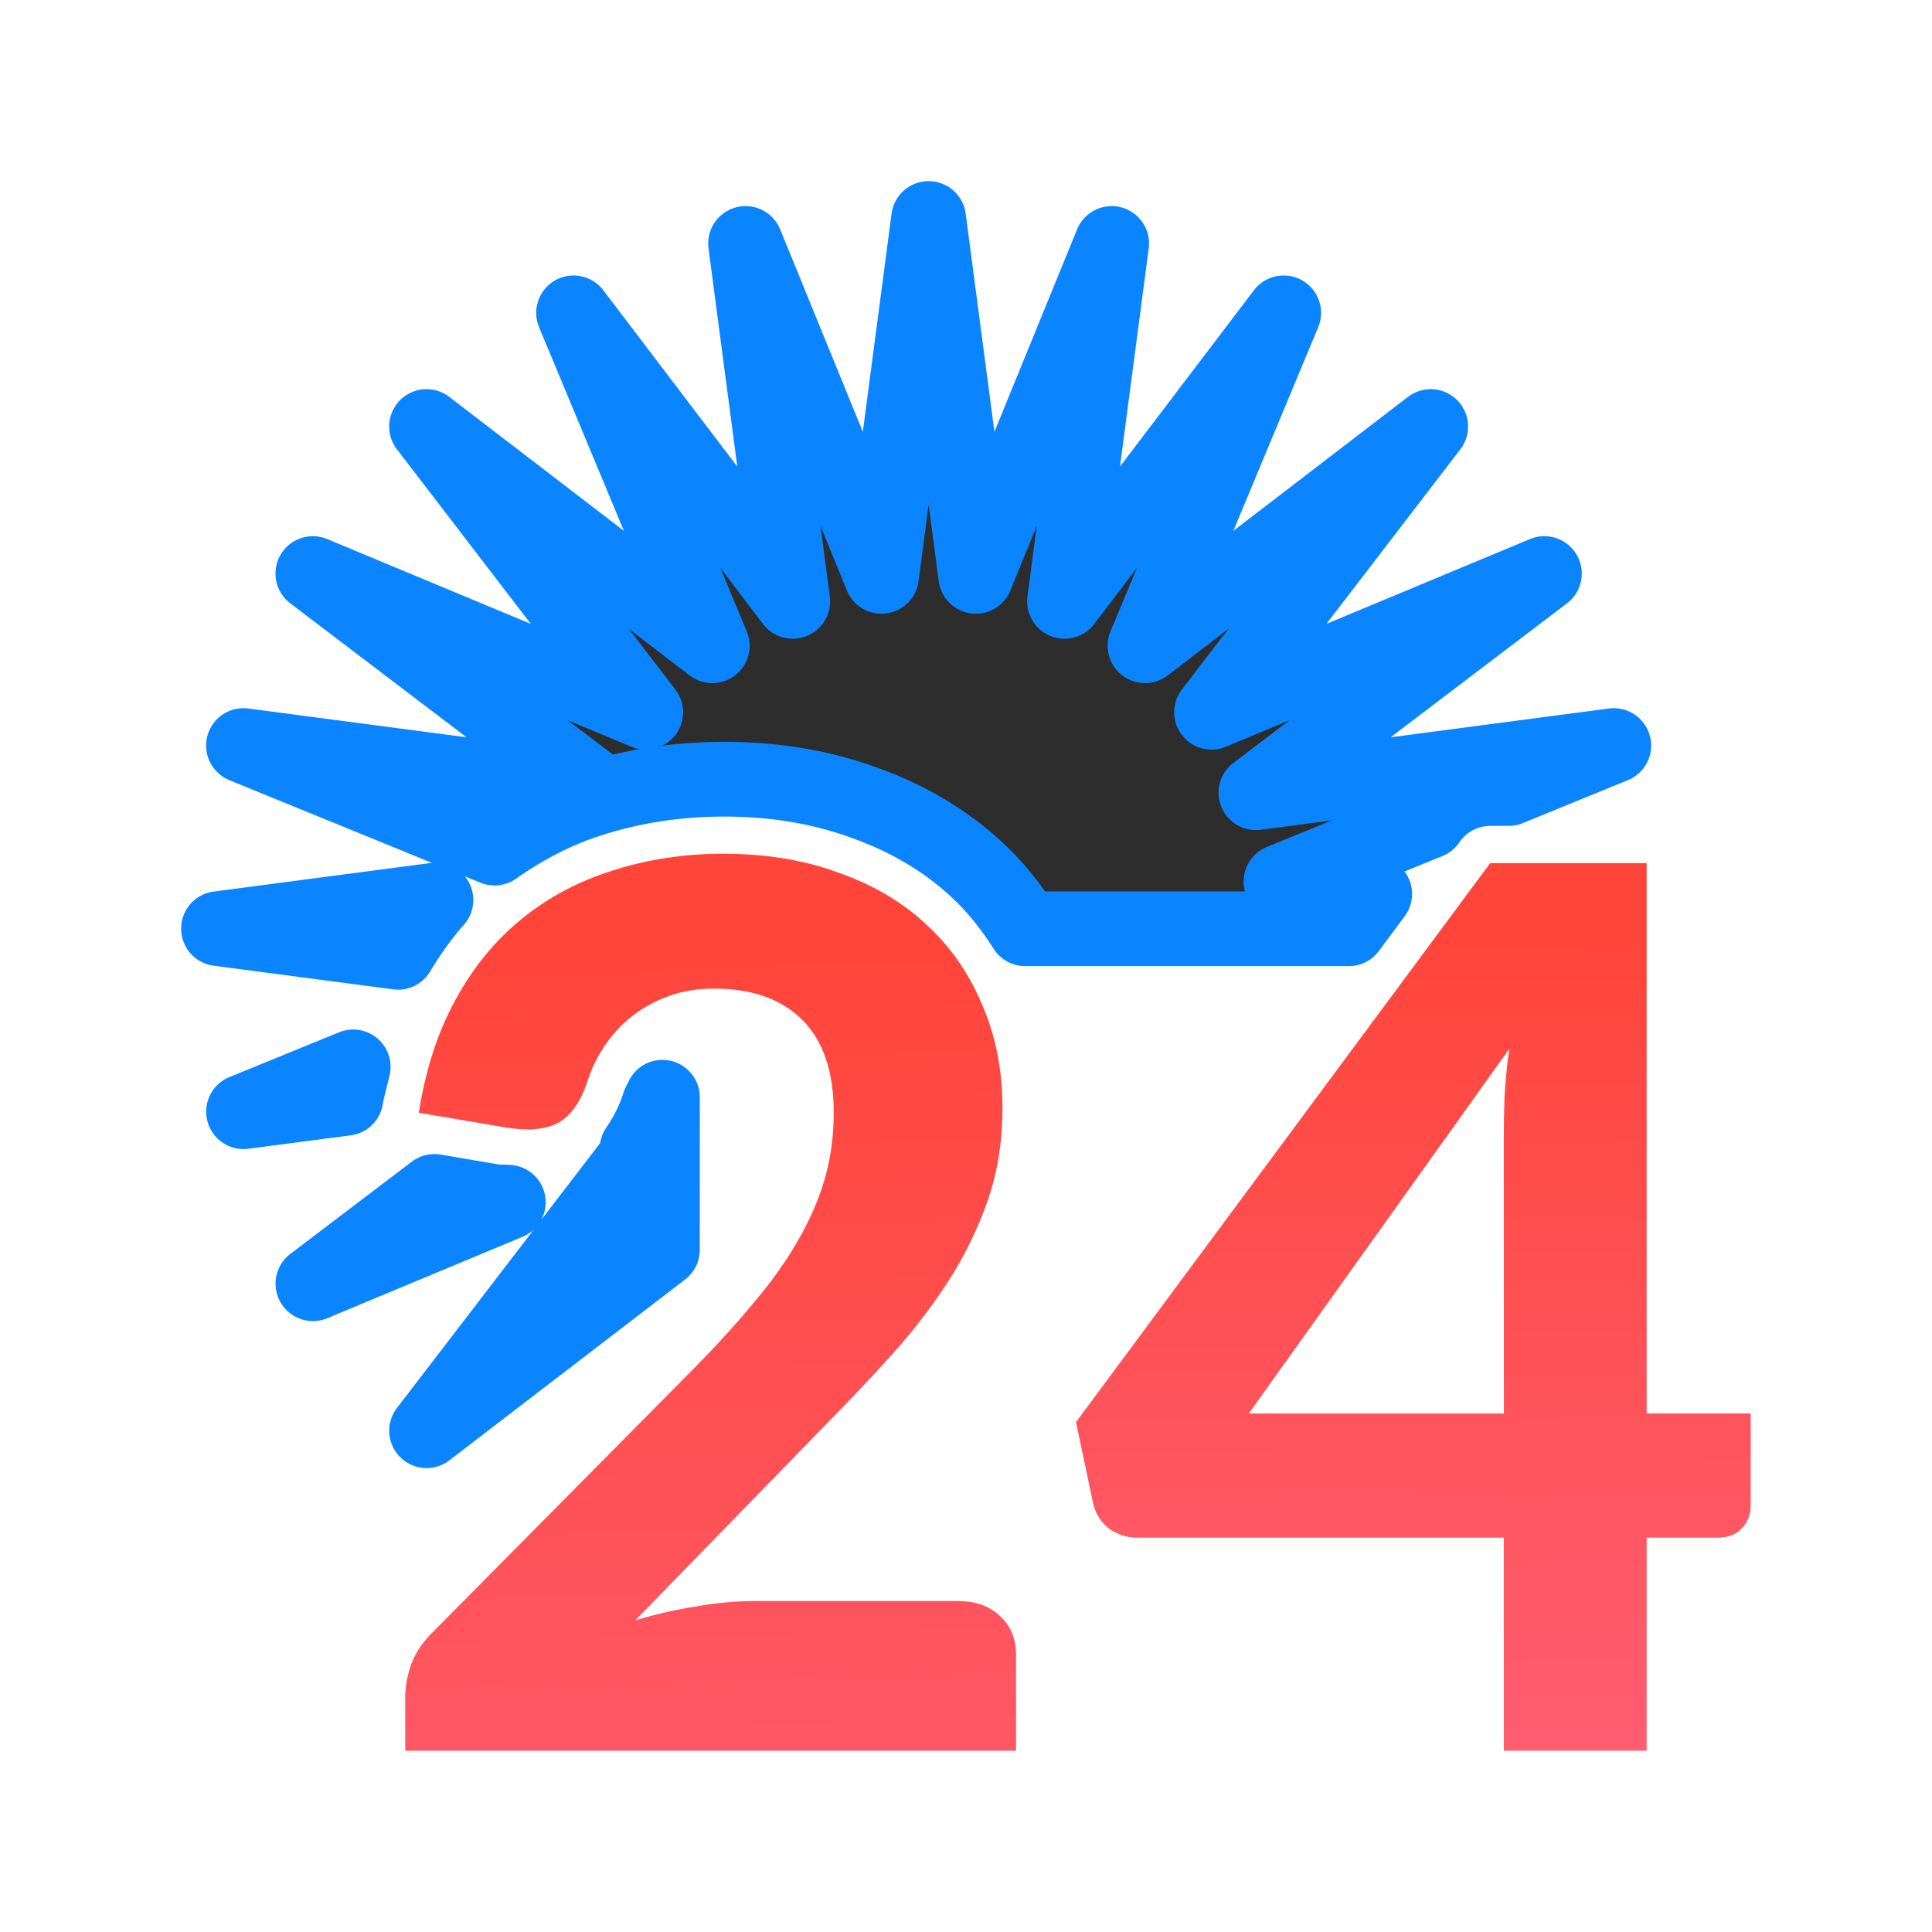
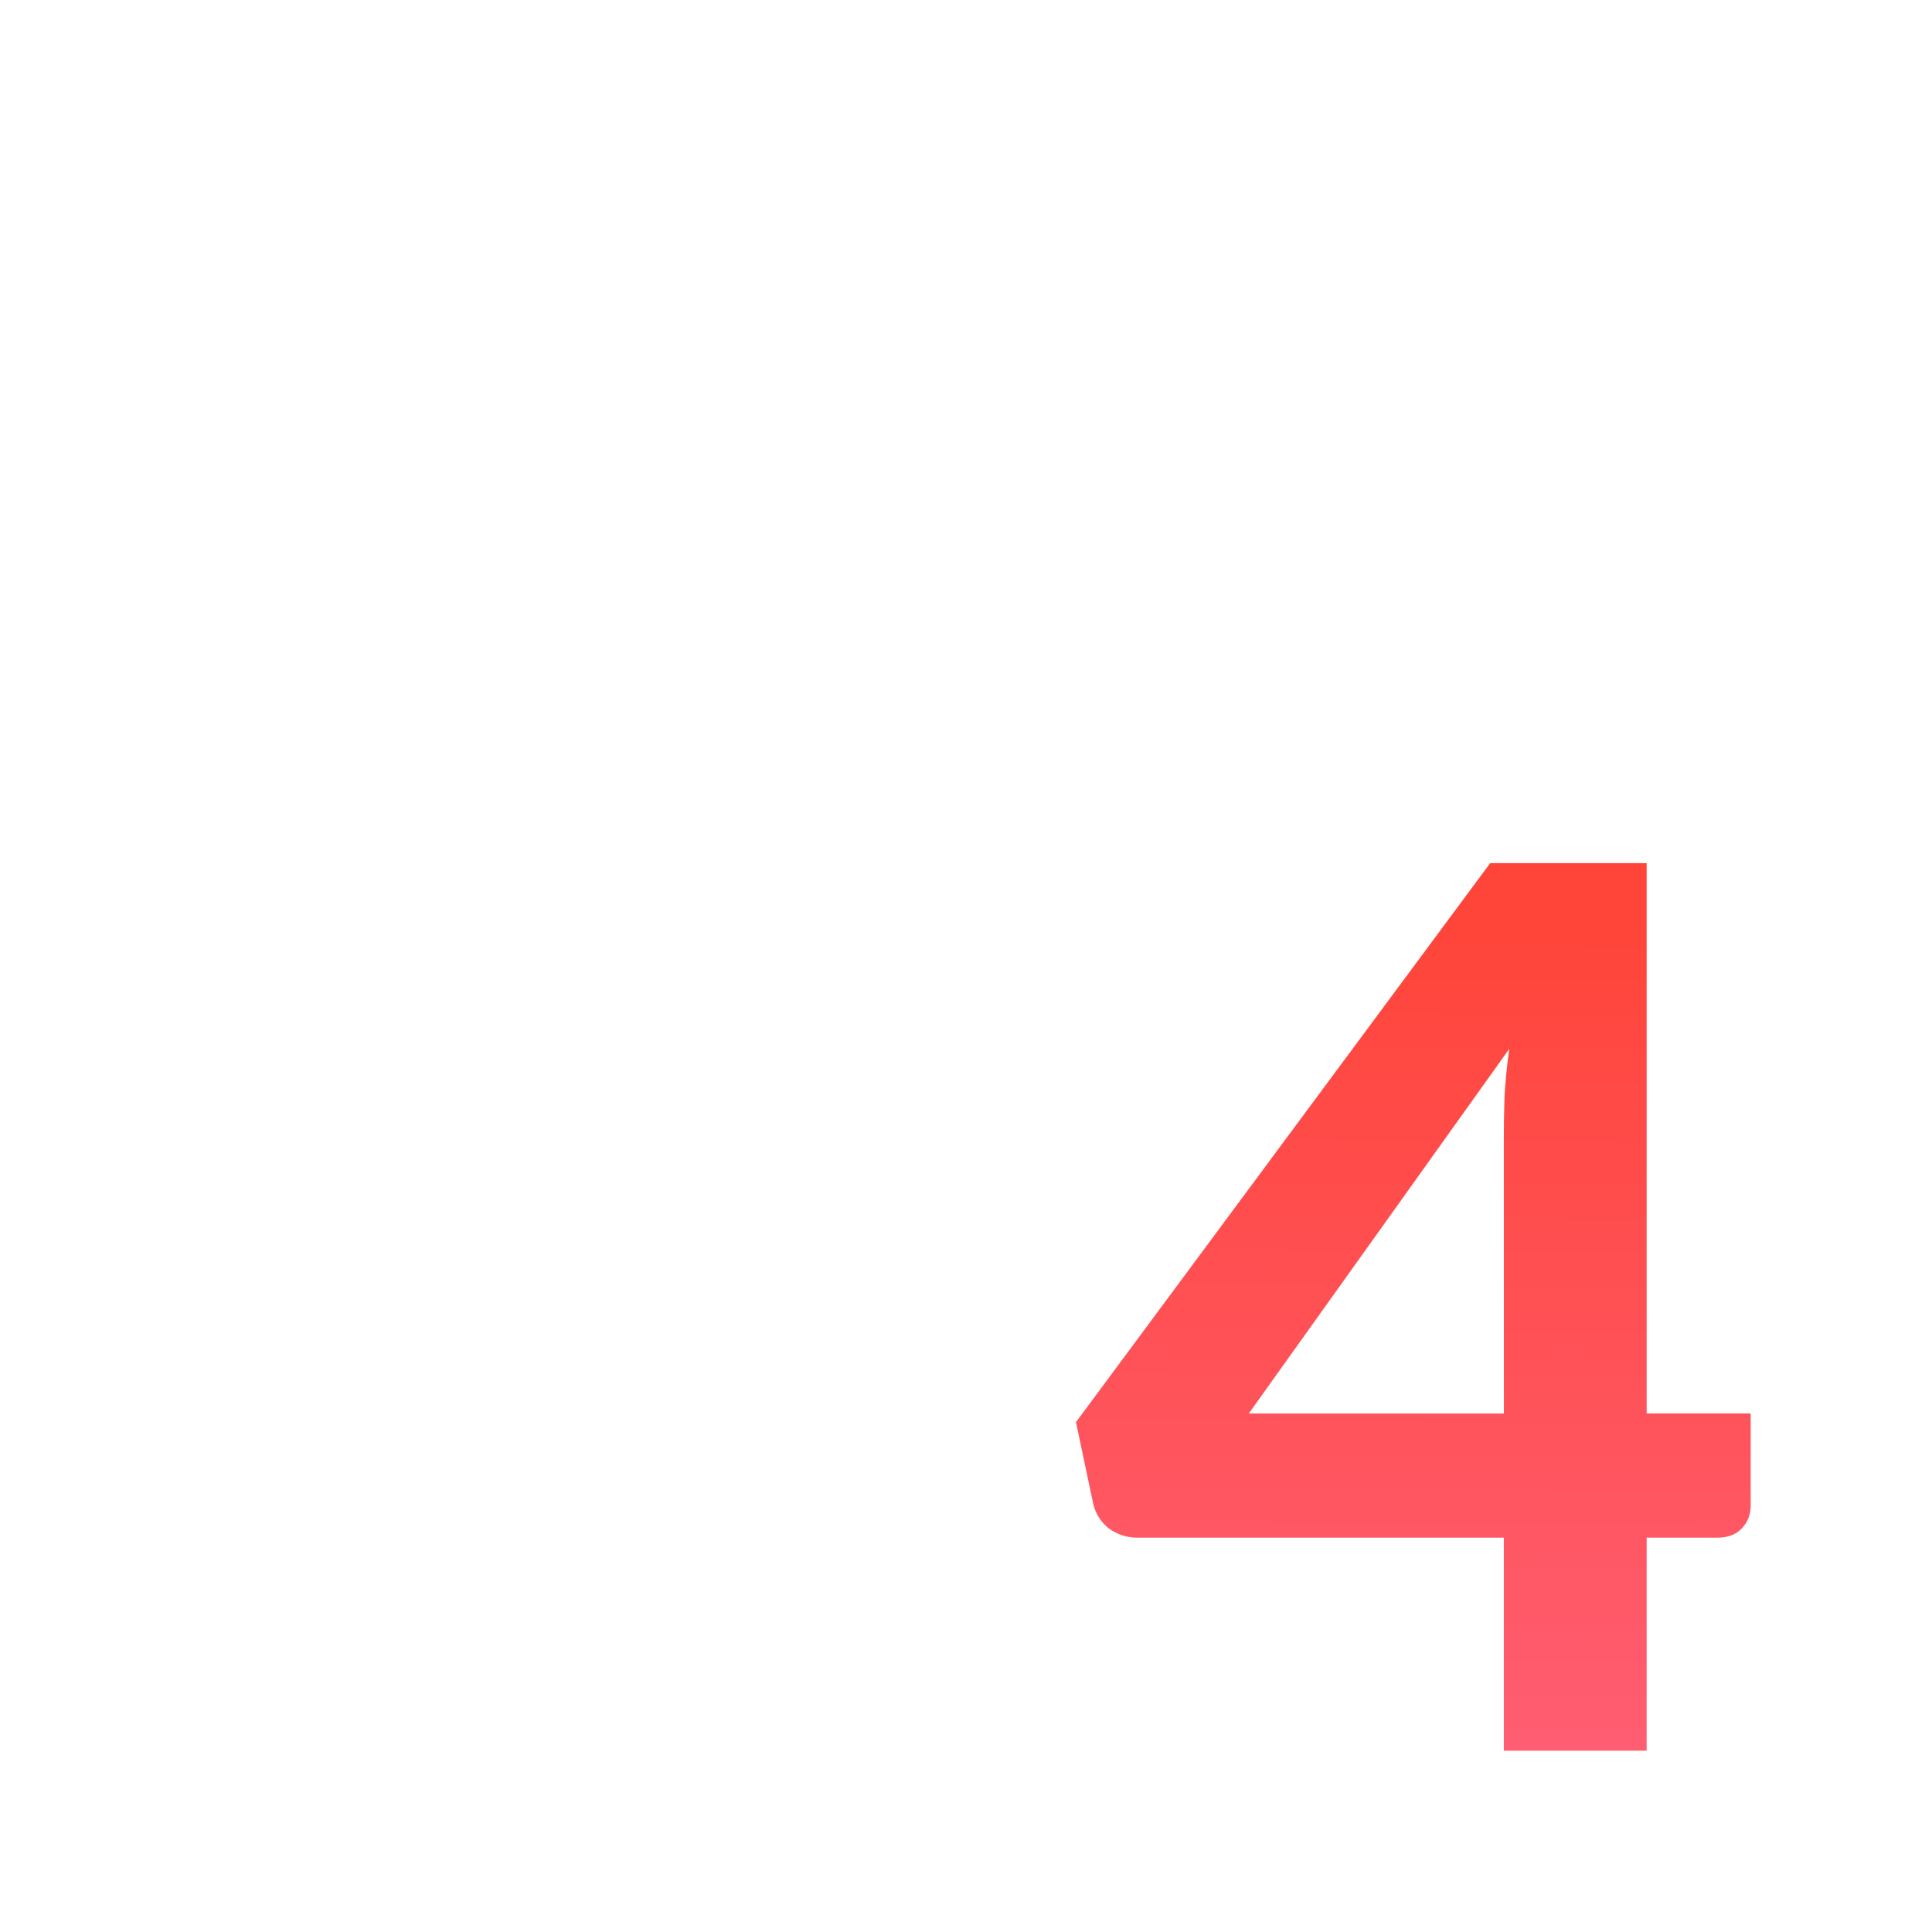
<svg xmlns="http://www.w3.org/2000/svg" xmlns:xlink="http://www.w3.org/1999/xlink" viewBox="0 0 32 32">
  <linearGradient id="a" gradientUnits="userSpaceOnUse" x1="58.237" x2="58.315" xlink:href="#c" y1="26.33" y2="12.215" />
  <linearGradient id="b" gradientUnits="userSpaceOnUse" x1="94.544" x2="94.042" xlink:href="#c" y1="28.373" y2="9.92" />
  <linearGradient id="c" gradientUnits="userSpaceOnUse" x1="105.791" x2="105.934" y1="313.556" y2="310.277">
    <stop offset="0" stop-color="#ff6482" />
    <stop offset="1" stop-color="#ff453a" />
  </linearGradient>
  <linearGradient id="d" gradientUnits="userSpaceOnUse" x1="14.976" x2="15.381" y1="23.964" y2="3.619">
    <stop offset="0" stop-color="#2d2d2d" />
    <stop offset="1" stop-color="#2d2d2d" />
  </linearGradient>
-   <path d="m15.381 3.619-.781 5.927-2.251-5.513.781 5.927-3.63-4.778 2.297 5.513-4.732-3.63 3.63 4.732-5.513-2.297 4.778 3.63-5.927-.781 4.159 1.698c.488-.342 1.017-.625 1.596-.805.7-.225 1.443-.336 2.21-.336.809 0 1.582.123 2.295.382.707.247 1.346.617 1.877 1.108.317.289.579.627.81.987h2.812 2.549l.428-.576-1.552-.206 2.442-.996.031-.044a1.238 1.238 0 0 1 .996-.501h.302l1.741-.711-5.927.781 4.778-3.63-5.513 2.297 3.63-4.732-4.732 3.63 2.297-5.513-3.63 4.778.781-5.927-2.251 5.513zm-8.161 11.288-3.601.474 2.974.392c.185-.31.393-.6.626-.866zm1.669 1.942c-.079.112-.18.178-.251.31a1.238 1.238 0 0 1 -.005.005c-.042.075-.054.205-.092.288l.044.007c.028.004-.008.006.012.007.075-.216.178-.419.293-.617zm-.208.653c-.029.014.001-.009-.019.005-.007.003.013-.002.005.002a1.238 1.238 0 0 1 .015-.007zm-.118.031c.003-.008-.011.012-.007.002l-.017.051c.006-.019.018-.035.024-.053zm-2.713.138-1.816.742 1.695-.222c.03-.18.081-.346.121-.52zm5.122.503c-.02.045-.048.086-.063.135a1.238 1.238 0 0 1 -.017.053c-.079.224-.193.451-.339.663l.143-.06-3.63 4.732 3.905-2.996zm-3.777 1.56-2.012 1.528 3.236-1.349c-.077-.008-.159 0-.235-.012a1.238 1.238 0 0 1 -.007 0z" fill="url(#d)" stroke="#0a84ff" stroke-linecap="round" stroke-linejoin="round" stroke-width="1.238" />
  <g fill="url(#c)" transform="matrix(1.238 0 0 1.238 .523 .523)">
-     <path d="m9.268 11q.837 0 1.52.25.692.241 1.174.688.491.447.755 1.081.273.625.273 1.385 0 .652-.191 1.215-.191.554-.51 1.063-.319.5-.746.983-.428.474-.901.956l-2.566 2.636q.41-.125.819-.188.41-.071.764-.071h2.739q.346 0 .555.197.218.197.218.518v1.287h-8.172v-.724q0-.206.082-.438.091-.241.309-.447l3.513-3.547q.446-.456.783-.867.346-.411.573-.813.237-.411.355-.822.118-.42.118-.876 0-.822-.419-1.242-.419-.42-1.183-.42-.328 0-.601.098-.273.098-.491.268-.218.17-.373.402-.155.232-.237.5-.146.411-.4.536-.246.125-.683.054l-1.165-.197q.137-.867.491-1.51.355-.652.883-1.081.537-.438 1.229-.652.692-.223 1.483-.223z" fill="url(#b)" />
    <path d="m21.608 18.488h1.392v1.233q0 .179-.118.304-.118.125-.328.125h-.946v2.85h-1.911v-2.85h-4.905q-.209 0-.382-.125-.164-.134-.209-.34l-.228-1.081 5.542-7.479h2.093zm-1.911-3.672q0-.259.009-.563.018-.313.064-.643l-3.485 4.879h3.413z" fill="url(#a)" />
  </g>
</svg>